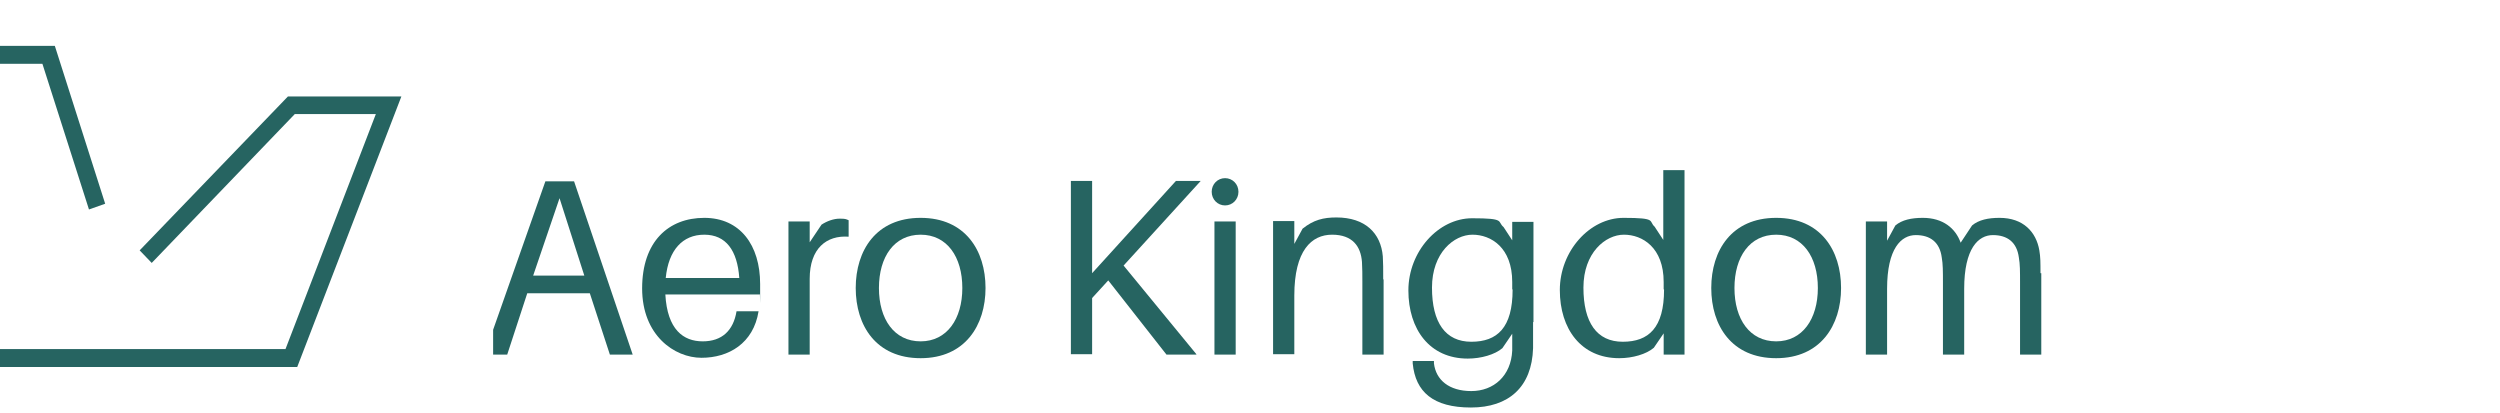
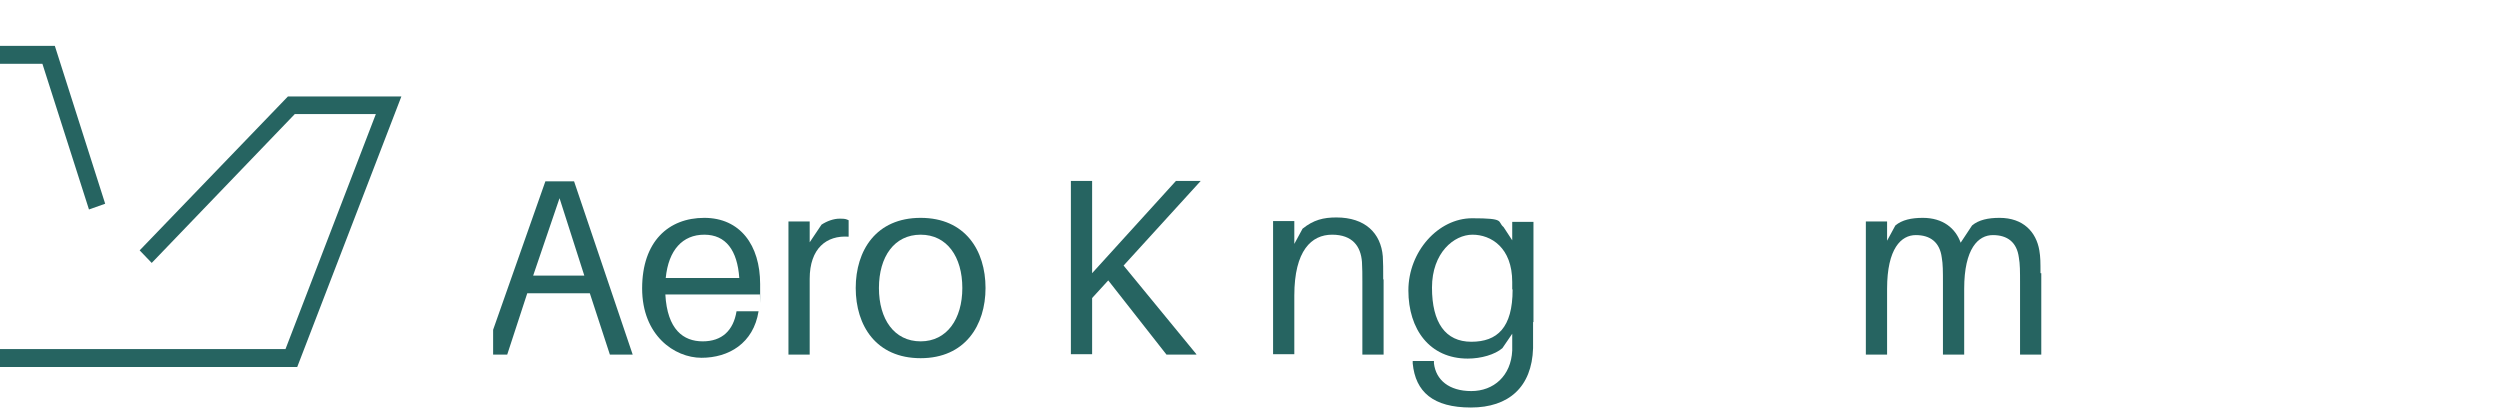
<svg xmlns="http://www.w3.org/2000/svg" width="218" height="36" viewBox="0 0 218 36" fill="none">
  <path d="M25.919 32H0V30.436H24.897L32.775 9.944H25.709L13.23 22.927L12.178 21.832L25.107 8.411H35L25.919 32ZM9.171 17.765L4.781 4H0V5.564H3.698L7.758 18.266L9.171 17.765Z" fill="#266461" />
  <g clip-path="url(#clip0_3134_5428)">
    <path d="M45.978 25.57L44.229 30.92H42.239L47.556 15.815H50.06L55.17 30.92H53.181L51.432 25.57H45.978ZM50.952 24.032L48.791 17.283L46.492 24.032H50.952Z" fill="#266461" />
    <path d="M66.25 25.675H58.018C58.189 28.752 59.596 29.766 61.276 29.766C62.957 29.766 63.952 28.822 64.226 27.143H66.147C65.701 29.941 63.54 31.199 61.173 31.199C58.807 31.199 55.994 29.241 55.994 25.15C55.994 21.059 58.292 18.997 61.414 18.997C64.535 18.997 66.284 21.374 66.284 24.766C66.284 28.157 66.284 25.255 66.25 25.675ZM58.052 24.241H64.466C64.295 21.829 63.3 20.465 61.414 20.465C59.527 20.465 58.292 21.794 58.052 24.241Z" fill="#266461" />
    <path d="M74.001 19.206V20.64C72.08 20.5 70.605 21.654 70.605 24.311V30.92H68.753V19.311H70.605V21.129L71.634 19.591C72.114 19.276 72.698 19.067 73.212 19.067C73.727 19.067 73.761 19.101 74.001 19.206Z" fill="#266461" />
    <path d="M85.938 25.115C85.938 28.367 84.155 31.234 80.279 31.234C76.403 31.234 74.619 28.402 74.619 25.115C74.619 21.829 76.403 18.997 80.279 18.997C84.155 18.997 85.938 21.829 85.938 25.115ZM83.915 25.115C83.915 22.388 82.577 20.465 80.279 20.465C77.981 20.465 76.643 22.388 76.643 25.115C76.643 27.843 77.981 29.766 80.279 29.766C82.577 29.766 83.915 27.808 83.915 25.115Z" fill="#266461" />
    <path d="M104.323 30.92H101.716L96.639 24.451L95.233 25.989V30.885H93.381V15.78H95.233V23.822L102.539 15.78H104.7L97.977 23.157L104.323 30.885V30.92Z" fill="#266461" />
-     <path d="M107.993 16.724C107.993 17.388 107.478 17.913 106.826 17.913C106.175 17.913 105.66 17.388 105.66 16.724C105.66 16.059 106.175 15.535 106.826 15.535C107.478 15.535 107.993 16.059 107.993 16.724ZM105.9 30.92V19.311H107.752V30.92H105.9Z" fill="#266461" />
    <path d="M120.65 24.381V30.92H118.798V24.521C118.798 23.927 118.798 23.437 118.764 22.843C118.661 21.479 117.94 20.465 116.157 20.465C114.373 20.465 112.864 21.829 112.864 25.78V30.885H111.012V19.276H112.864V21.269L113.584 19.941C114.545 19.171 115.402 18.962 116.534 18.962C119.038 18.962 120.41 20.325 120.581 22.353C120.616 22.948 120.616 23.402 120.616 24.346L120.65 24.381Z" fill="#266461" />
    <path d="M133.684 28.087C133.684 28.822 133.684 29.696 133.684 30.36C133.581 33.752 131.557 35.535 128.264 35.535C124.971 35.535 123.428 34.171 123.188 31.689V31.479H125.04V31.689C125.212 33.122 126.343 34.101 128.299 34.101C130.254 34.101 131.763 32.773 131.866 30.57C131.866 30.011 131.866 29.661 131.866 29.311V29.101L131.008 30.36C130.357 30.92 129.156 31.269 127.99 31.269C124.663 31.269 122.811 28.717 122.811 25.325C122.811 21.934 125.417 19.032 128.367 19.032C131.317 19.032 130.528 19.311 131.111 19.801L131.866 20.955V19.346H133.718V28.087H133.684ZM131.866 25.22V24.591C131.866 21.584 130.014 20.465 128.401 20.465C126.789 20.465 124.869 22.038 124.869 25.081C124.869 28.122 126.035 29.801 128.299 29.801C130.562 29.801 131.9 28.577 131.9 25.255L131.866 25.22Z" fill="#266461" />
-     <path d="M146.924 30.92H145.072V29.067L144.214 30.325C143.563 30.885 142.362 31.234 141.196 31.234C137.869 31.234 136.017 28.682 136.017 25.29C136.017 21.899 138.623 18.997 141.573 18.997C144.523 18.997 143.734 19.276 144.283 19.766L145.038 20.92V14.836H146.89V30.92H146.924ZM145.072 25.22V24.591C145.072 21.584 143.22 20.465 141.608 20.465C139.995 20.465 138.075 22.038 138.075 25.081C138.075 28.122 139.241 29.801 141.505 29.801C143.768 29.801 145.106 28.577 145.106 25.255L145.072 25.22Z" fill="#266461" />
-     <path d="M160.541 25.115C160.541 28.367 158.757 31.234 154.881 31.234C151.005 31.234 149.222 28.402 149.222 25.115C149.222 21.829 151.005 18.997 154.881 18.997C158.757 18.997 160.541 21.829 160.541 25.115ZM158.517 25.115C158.517 22.388 157.179 20.465 154.881 20.465C152.583 20.465 151.245 22.388 151.245 25.115C151.245 27.843 152.583 29.766 154.881 29.766C157.179 29.766 158.517 27.808 158.517 25.115Z" fill="#266461" />
    <path d="M178 23.822V30.92H176.148V24.696C176.148 23.682 176.148 23.017 176.045 22.458C175.873 21.129 175.05 20.5 173.781 20.5C172.512 20.5 171.277 21.654 171.277 25.185V30.92H169.425V24.696C169.425 23.682 169.425 23.017 169.322 22.458C169.151 21.129 168.327 20.5 167.058 20.5C165.789 20.5 164.554 21.654 164.554 25.185V30.92H162.702V19.311H164.554V20.989L165.275 19.661C165.858 19.171 166.681 18.997 167.676 18.997C169.425 18.997 170.523 19.906 170.969 21.164L171.963 19.661C172.546 19.171 173.37 18.997 174.364 18.997C176.422 18.997 177.554 20.22 177.829 21.829C177.931 22.423 177.931 22.878 177.931 23.822H178Z" fill="#266461" />
  </g>
  <defs>
    <clipPath id="clip0_3134_5428">
      <rect width="175" height="35" fill="white" transform="translate(43 0.5)" />
    </clipPath>
  </defs>
</svg>